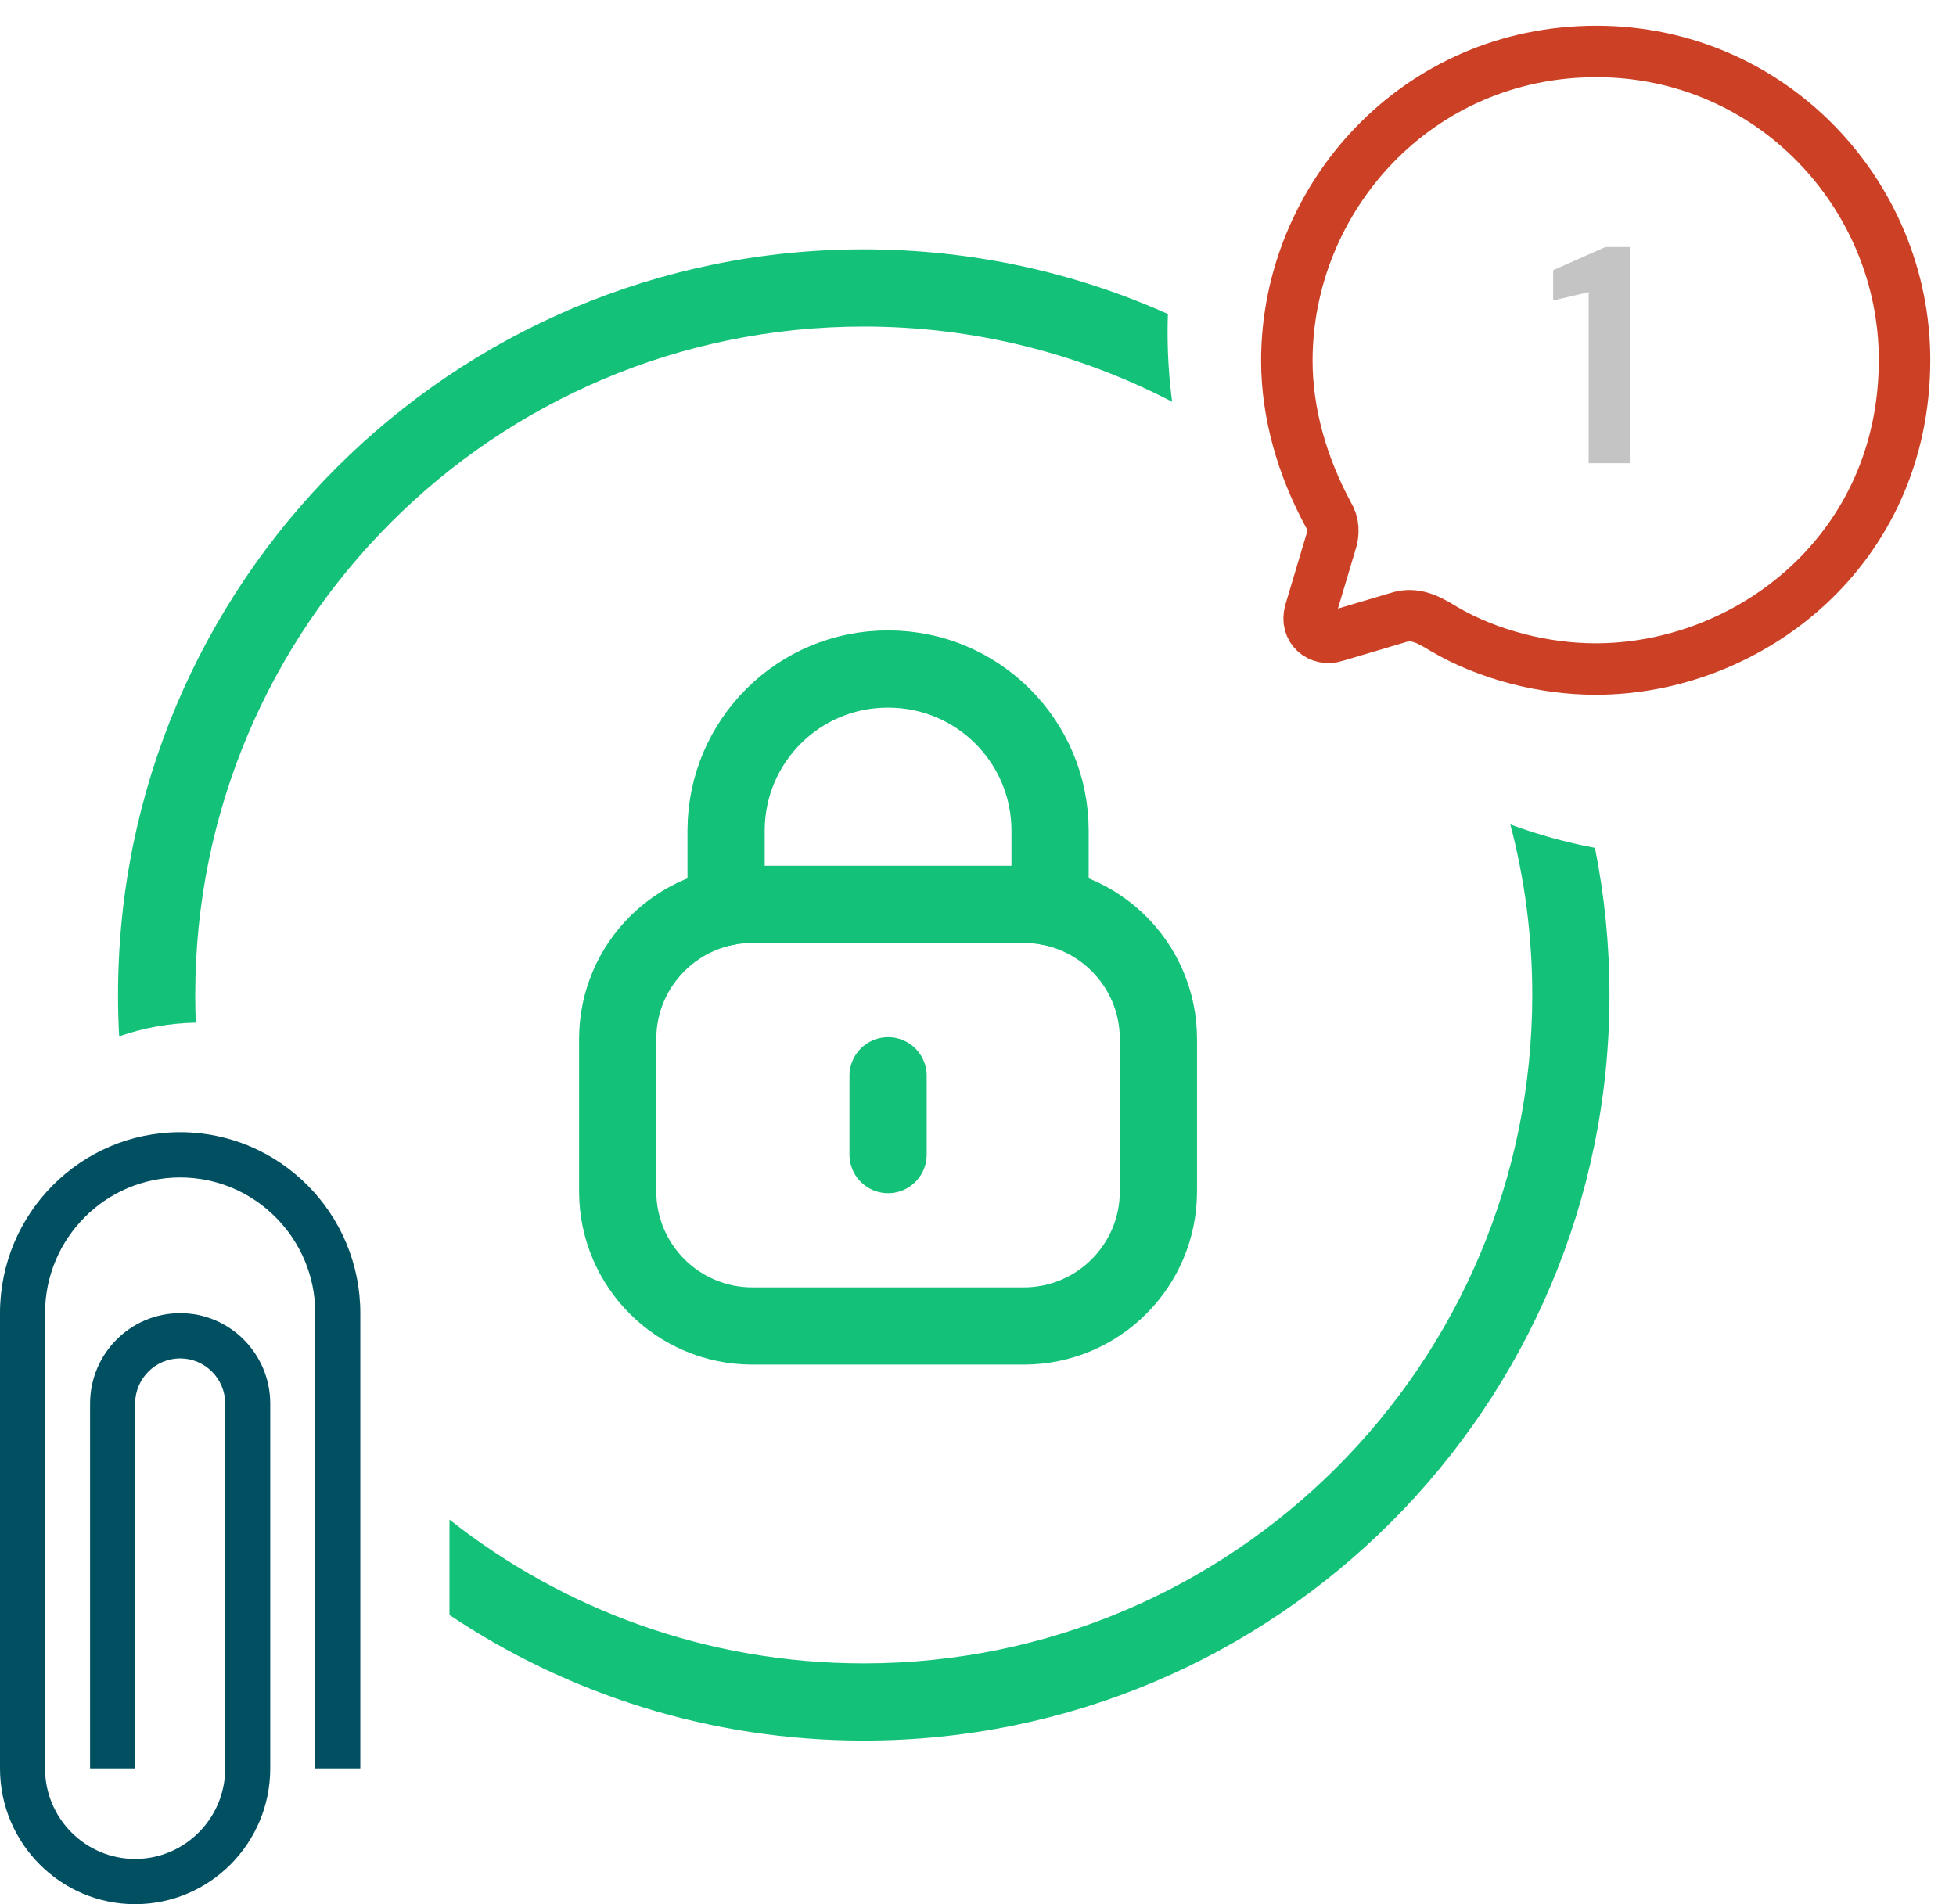
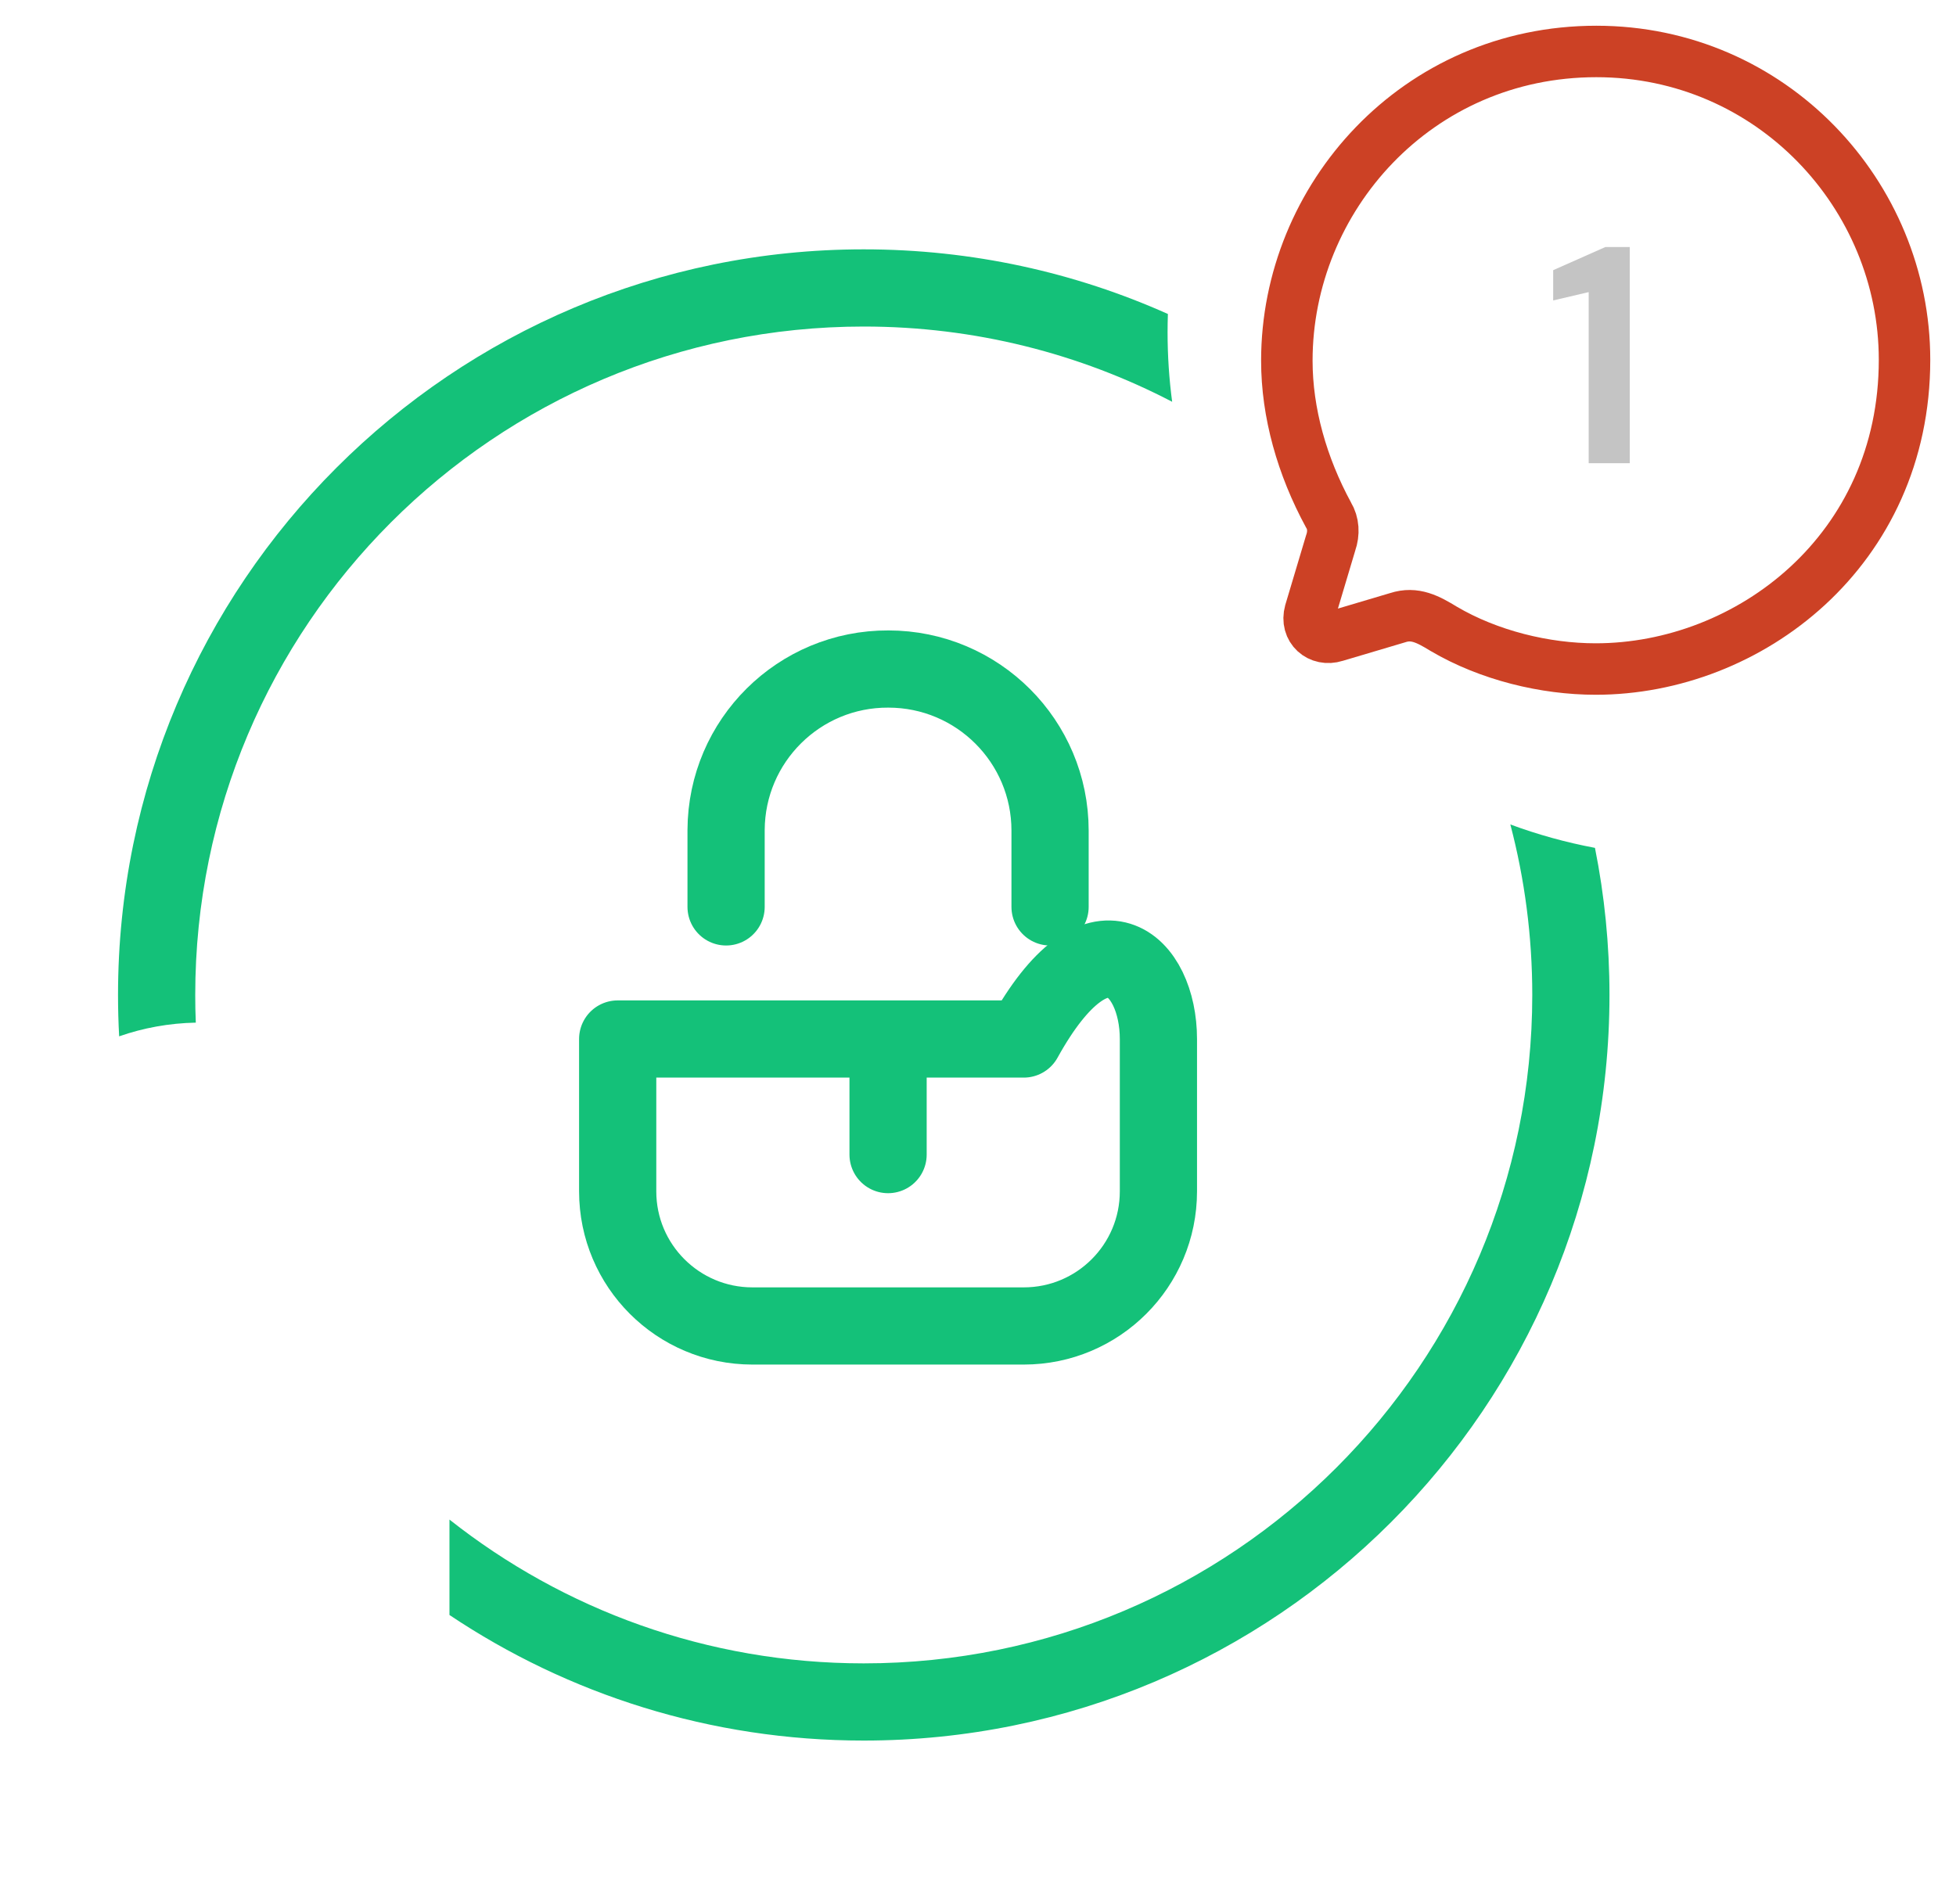
<svg xmlns="http://www.w3.org/2000/svg" width="38" height="37" viewBox="0 0 38 37" fill="none">
-   <path d="M2.625 37C1.178 37 0 35.817 0 34.363V25.516C0 23.577 1.57 22 3.5 22C5.43 22 7 23.577 7 25.516V34.363H6.125V25.516C6.125 24.062 4.947 22.879 3.5 22.879C2.053 22.879 0.875 24.062 0.875 25.516V34.363C0.875 35.333 1.66 36.121 2.625 36.121C3.59 36.121 4.375 35.333 4.375 34.363V27.273C4.375 26.789 3.982 26.395 3.5 26.395C3.018 26.395 2.625 26.789 2.625 27.273V34.363H1.75V27.273C1.75 26.304 2.535 25.516 3.5 25.516C4.465 25.516 5.25 26.304 5.25 27.273V34.363C5.25 35.817 4.072 37 2.625 37Z" fill="#005062" />
  <path fill-rule="evenodd" clip-rule="evenodd" d="M16.78 4.845C18.885 4.845 20.885 5.294 22.689 6.101C22.685 6.219 22.683 6.337 22.683 6.455C22.683 6.913 22.713 7.365 22.772 7.807C20.979 6.873 18.942 6.345 16.78 6.345C9.608 6.345 3.793 12.16 3.793 19.333C3.793 19.513 3.796 19.693 3.804 19.871C3.283 19.881 2.782 19.974 2.315 20.137C2.3 19.871 2.293 19.603 2.293 19.333C2.293 11.332 8.779 4.845 16.78 4.845ZM8.732 31.381C11.034 32.922 13.802 33.821 16.78 33.821C24.782 33.821 31.268 27.335 31.268 19.333C31.268 18.355 31.171 17.399 30.986 16.475C30.421 16.369 29.871 16.216 29.342 16.02C29.62 17.078 29.768 18.188 29.768 19.333C29.768 26.506 23.953 32.321 16.78 32.321C13.741 32.321 10.945 31.277 8.732 29.527V31.381Z" fill="#14C179" />
  <path d="M30.864 9V5.676L30.174 5.838V5.25L31.188 4.8H31.662V9H30.864Z" fill="#C4C4C4" />
  <path fill-rule="evenodd" clip-rule="evenodd" d="M31.012 1C27.526 1 25 3.848 25 7.009C25 8.019 25.294 9.057 25.81 10.007C25.906 10.164 25.918 10.361 25.852 10.548L25.45 11.894C25.36 12.219 25.636 12.459 25.942 12.362L27.154 12.002C27.484 11.894 27.742 12.032 28.048 12.219C28.924 12.735 30.016 13 31 13C33.976 13 37 10.698 37 6.991C37 3.794 34.42 1 31.012 1Z" stroke="#CC4125" stroke-linecap="round" stroke-linejoin="round" />
  <path d="M20.4 17.622V16.14C20.4 14.406 18.994 13 17.259 13C15.525 12.992 14.114 14.392 14.106 16.127V16.14V17.622" stroke="#14C179" stroke-width="1.5" stroke-linecap="round" stroke-linejoin="round" />
-   <path fill-rule="evenodd" clip-rule="evenodd" d="M19.889 25.765H14.617C13.172 25.765 12 24.594 12 23.149V20.189C12 18.744 13.172 17.573 14.617 17.573H19.889C21.334 17.573 22.505 18.744 22.505 20.189V23.149C22.505 24.594 21.334 25.765 19.889 25.765Z" stroke="#14C179" stroke-width="1.5" stroke-linecap="round" stroke-linejoin="round" />
+   <path fill-rule="evenodd" clip-rule="evenodd" d="M19.889 25.765H14.617C13.172 25.765 12 24.594 12 23.149V20.189H19.889C21.334 17.573 22.505 18.744 22.505 20.189V23.149C22.505 24.594 21.334 25.765 19.889 25.765Z" stroke="#14C179" stroke-width="1.5" stroke-linecap="round" stroke-linejoin="round" />
  <path d="M17.253 20.903V22.435" stroke="#14C179" stroke-width="1.5" stroke-linecap="round" stroke-linejoin="round" />
</svg>